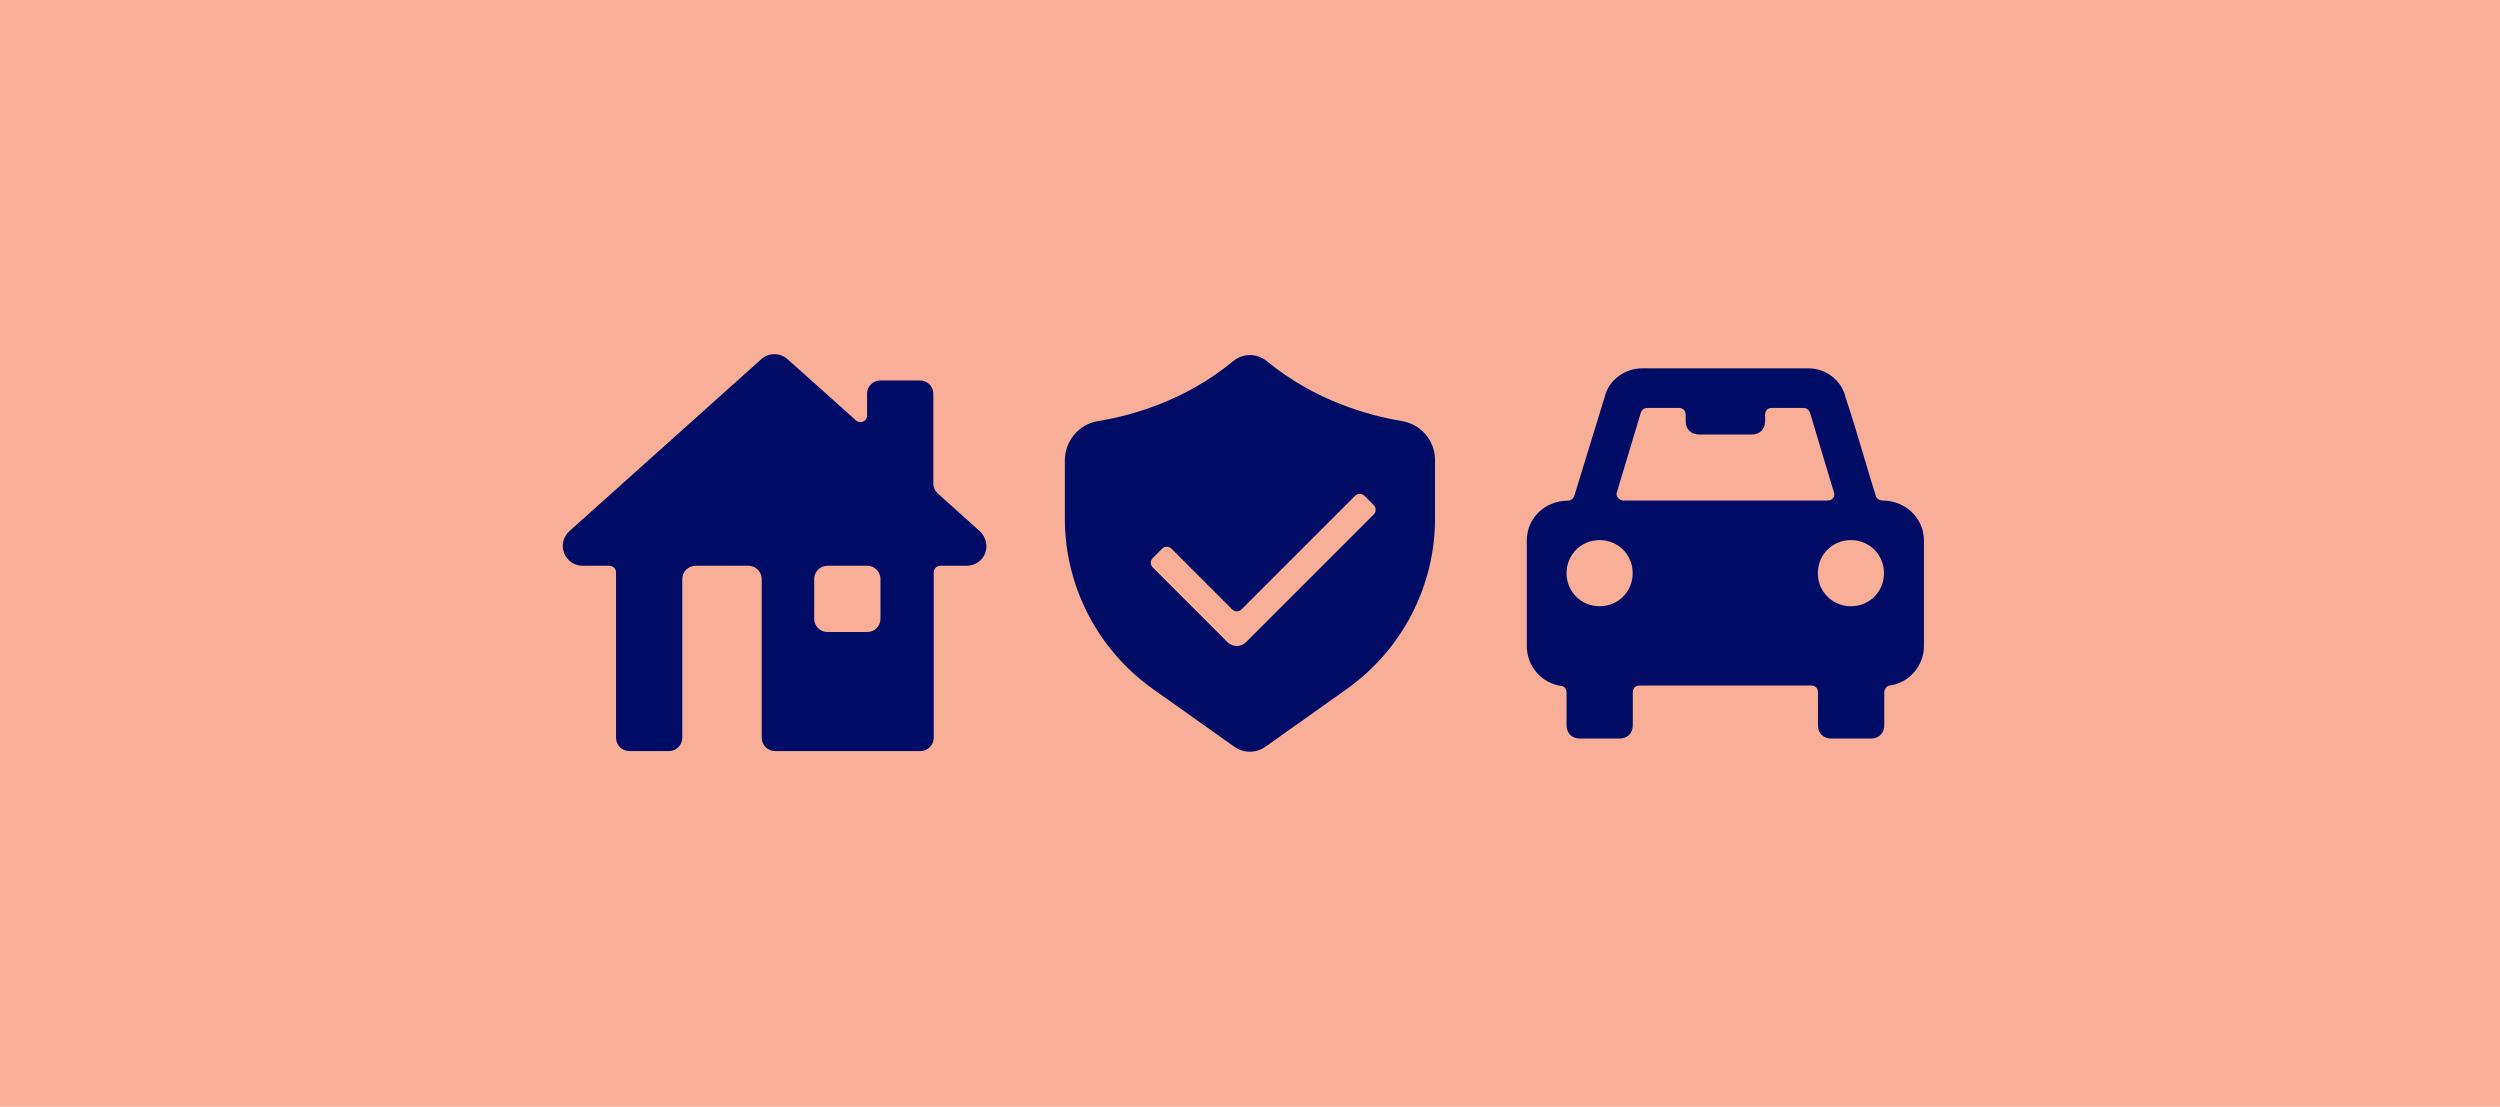
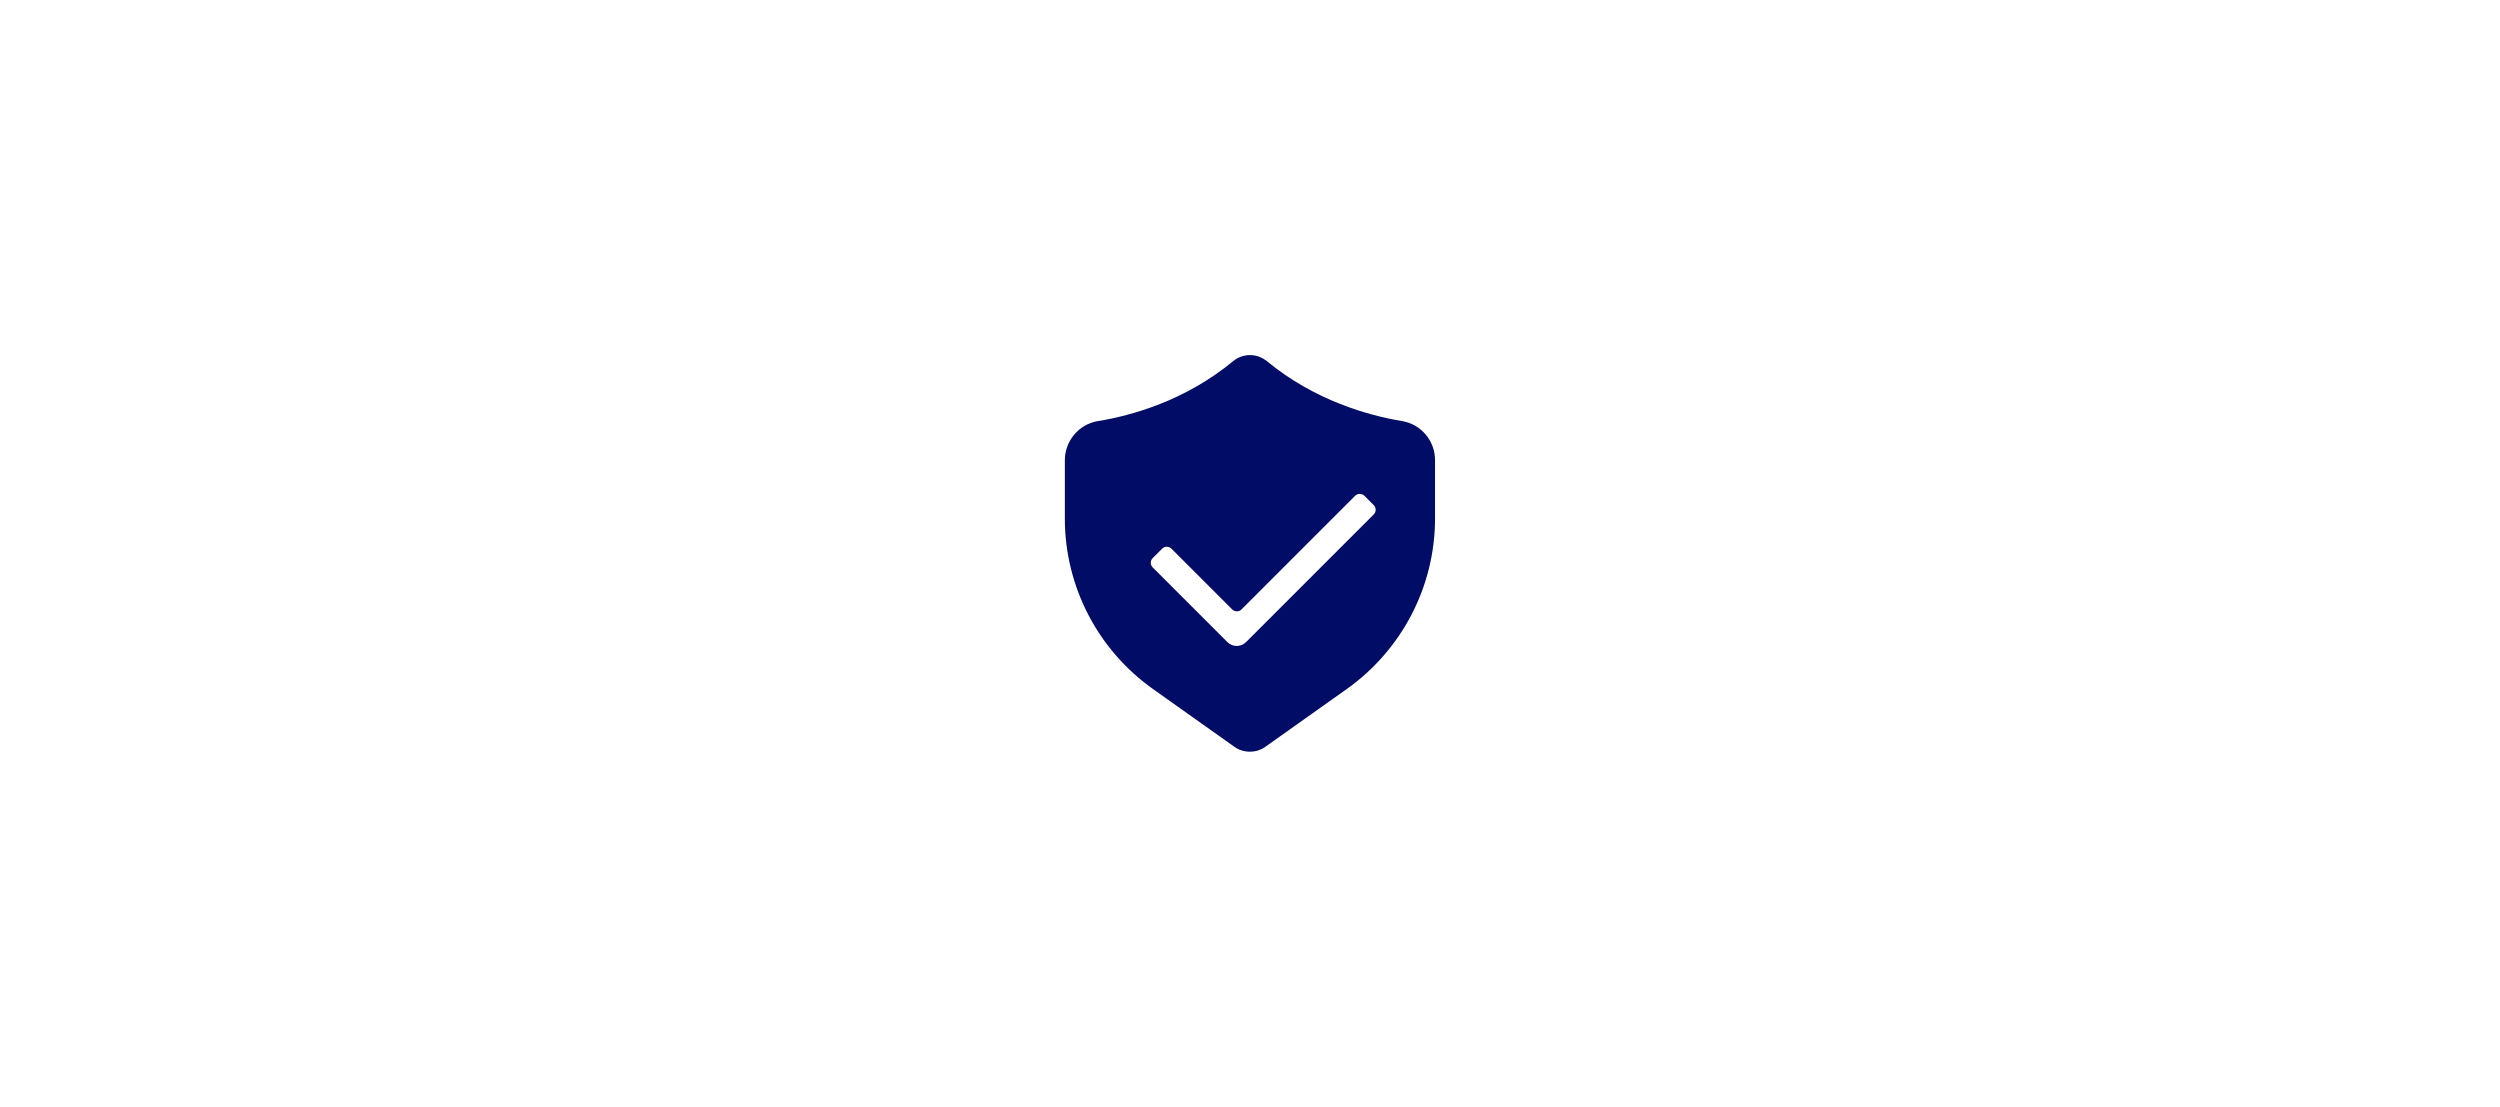
<svg xmlns="http://www.w3.org/2000/svg" version="1.1" id="Layer_1" x="0px" y="0px" viewBox="0 0 1920 850" style="enable-background:new 0 0 1920 850;" xml:space="preserve">
  <style type="text/css">
	.st0{fill:#F9AE97;}
	.st1{fill:#010C66;}
</style>
  <g>
-     <polygon class="st0" points="0,0 0,850 1920,850 1920,0 0,0  " />
    <g>
-       <path class="st1" d="M676.2,444.7v30.5c0,5.6-4.5,10.2-10.2,10.2h-30.5c-5.6,0-10.2-4.5-10.2-10.2v-30.5c0-5.6,4.5-10.2,10.2-10.2    h30.5C671.7,434.5,676.2,439.1,676.2,444.7 M752.4,407.9l-32.2-28.9c-2.1-1.9-3.4-4.7-3.4-7.6v-69c0-5.6-4.5-10.2-10.2-10.2h-30.5    c-5.6,0-10.2,4.5-10.2,10.2v16.7c0,4.4-5.2,6.7-8.5,3.8l-52.5-47c-5.8-5.2-14.6-5.2-20.3,0l-147.3,132c-4.7,4.2-6.3,10.9-4.1,16.8    c2.3,5.9,7.9,9.8,14.2,9.8H468c2.8,0,5.1,2.3,5.1,5.1v127c0,5.6,4.5,10.2,10.2,10.2h30.5c5.6,0,10.2-4.5,10.2-10.2V444.7    c0-5.6,4.6-10.2,10.2-10.2h40.6c5.6,0,10.2,4.6,10.2,10.2v121.9c0,5.6,4.5,10.2,10.2,10.2h111.7c5.6,0,10.2-4.5,10.2-10.2v-127    c0-2.8,2.3-5.1,5.1-5.1h20.3c6.3,0,12-3.9,14.2-9.8C758.7,418.8,757.1,412.2,752.4,407.9" />
-     </g>
+       </g>
    <path class="st1" d="M1055,395.1l-98,98c-4,4-10.4,4-14.4,0l-57.3-57.3c-2-2-2-5.2,0-7.2l7.2-7.2c2-2,5.2-2,7.2,0l46.6,46.6   c2,2,5.2,2,7.2,0l87.2-87.2c2-2,5.2-2,7.2,0l7.2,7.2C1057,389.9,1057,393.2,1055,395.1L1055,395.1z M1076.8,323.4   c-25.8-4.3-67-15.7-103.8-46c-3.8-3.1-8.4-4.7-13-4.7h0c-4.6,0-9.3,1.6-13,4.7c-36.8,30.4-78,41.8-103.8,46   c-14.7,2.4-25.4,15.3-25.4,30.1v44.8c0,52.1,25.3,100.9,68,131.1l62.3,44.2c3.5,2.5,7.7,3.7,11.8,3.7c4.1,0,8.3-1.2,11.8-3.7   l62.3-44.2c42.7-30.2,68.1-79.1,68.1-131.1v-44.8C1102.2,338.7,1091.5,325.8,1076.8,323.4L1076.8,323.4z" />
-     <path class="st1" d="M1421.5,465.6c-14.2,0-25.4-11.2-25.4-25.4s11.2-25.4,25.4-25.4c14.2,0,25.4,11.2,25.4,25.4   S1435.7,465.6,1421.5,465.6L1421.5,465.6z M1246.8,384.4c-3,0-6.1-3-5.1-6.1l18.3-60.9c1-3,3-4.1,5.1-4.1h24.4c3,0,5.1,2,5.1,5.1   v5.1c0,6.1,4.1,10.2,10.2,10.2h40.6c6.1,0,10.2-4.1,10.2-10.2v-5.1c0-3,2-5.1,5.1-5.1h24.4c2,0,4.1,1,5.1,4.1l18.3,60.9   c1,3-1,6.1-5.1,6.1H1246.8L1246.8,384.4z M1228.5,465.6c-14.2,0-25.4-11.2-25.4-25.4s11.2-25.4,25.4-25.4s25.4,11.2,25.4,25.4   S1242.7,465.6,1228.5,465.6L1228.5,465.6z M1445.9,384.4c-2,0-4.1-1-5.1-3c-4.1-12.2-15.2-51.8-23.4-76.2   c-3-13.2-15.2-22.3-28.4-22.3h-128c-13.2,0-25.4,9.1-28.4,21.3l-23.4,76.2c-1,3-3,4.1-5.1,4.1c-17.3,0-31.5,13.2-31.5,30.5v81.3   c0,15.2,11.2,28.4,26.4,30.5c2,0,4.1,2,4.1,5.1V557c0,6.1,4.1,10.2,10.2,10.2h30.5c6.1,0,10.2-4.1,10.2-10.2v-25.4   c0-3,2-5.1,5.1-5.1h132c3,0,5.1,2,5.1,5.1V557c0,6.1,4.1,10.2,10.2,10.2h30.5c6.1,0,10.2-4.1,10.2-10.2v-25.4c0-2,2-5.1,4.1-5.1   c15.2-2,26.4-15.2,26.4-30.5v-81.3C1477.3,397.6,1463.1,384.4,1445.9,384.4L1445.9,384.4z" />
  </g>
</svg>